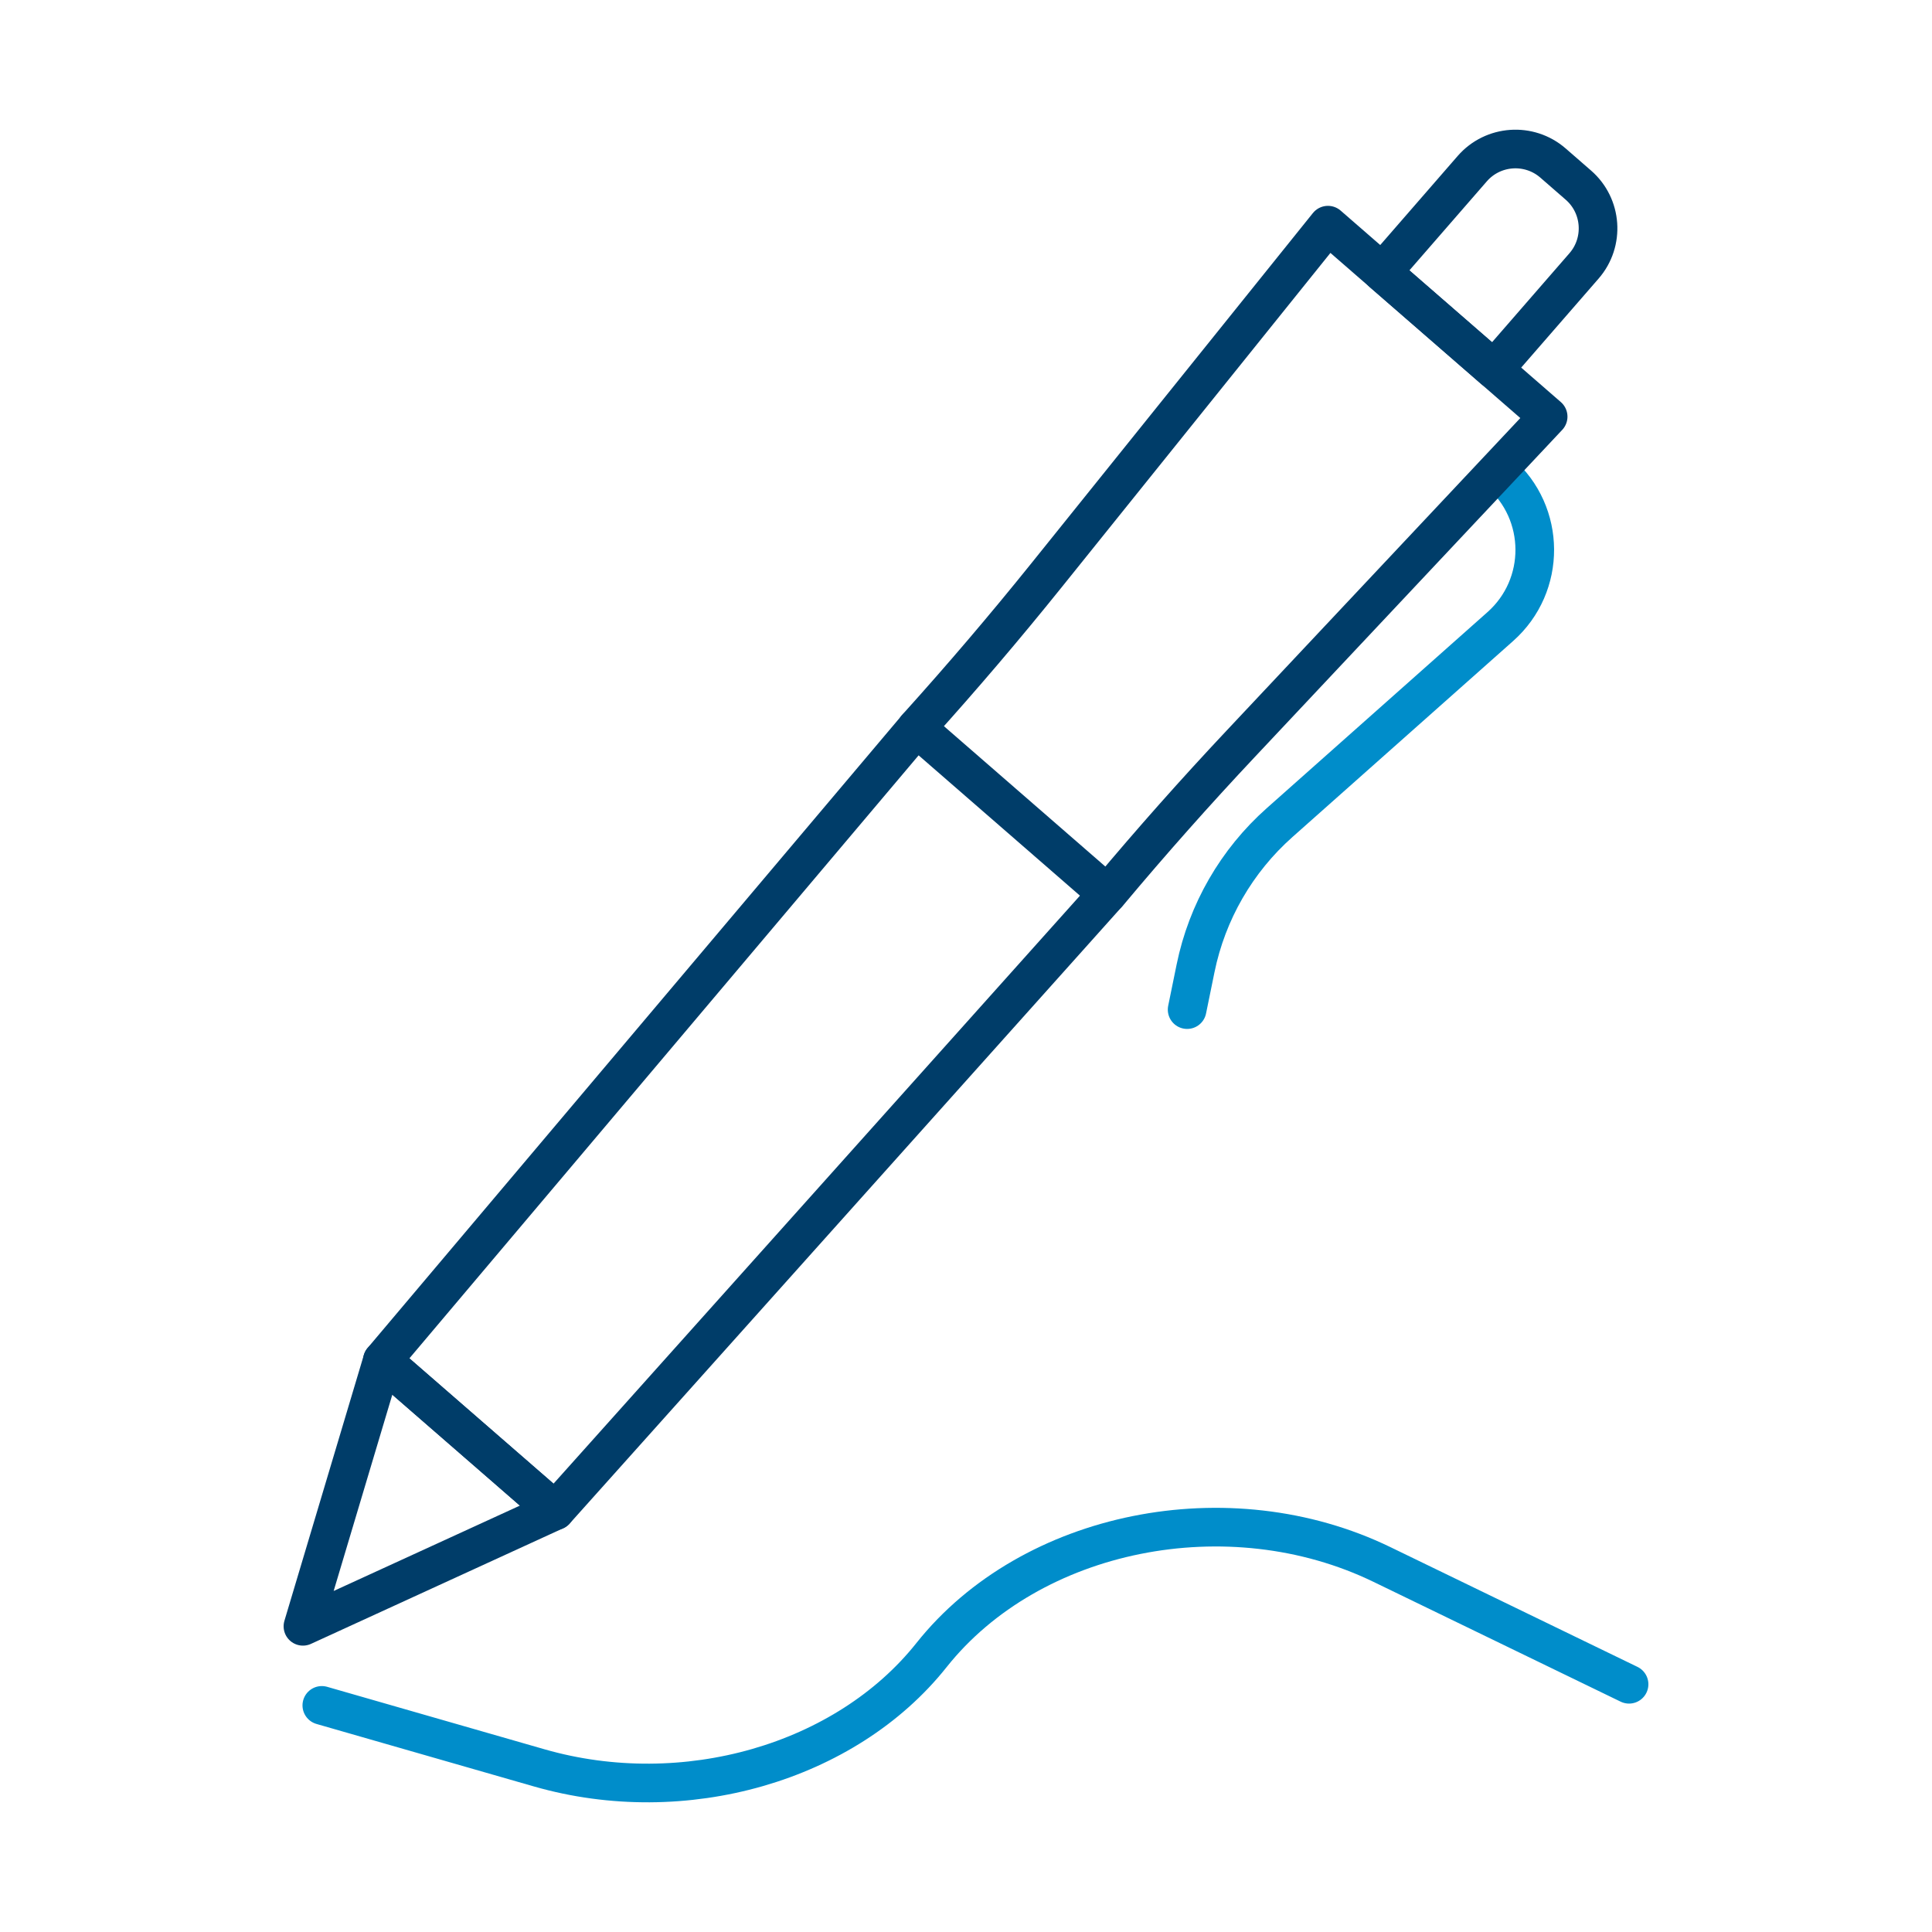
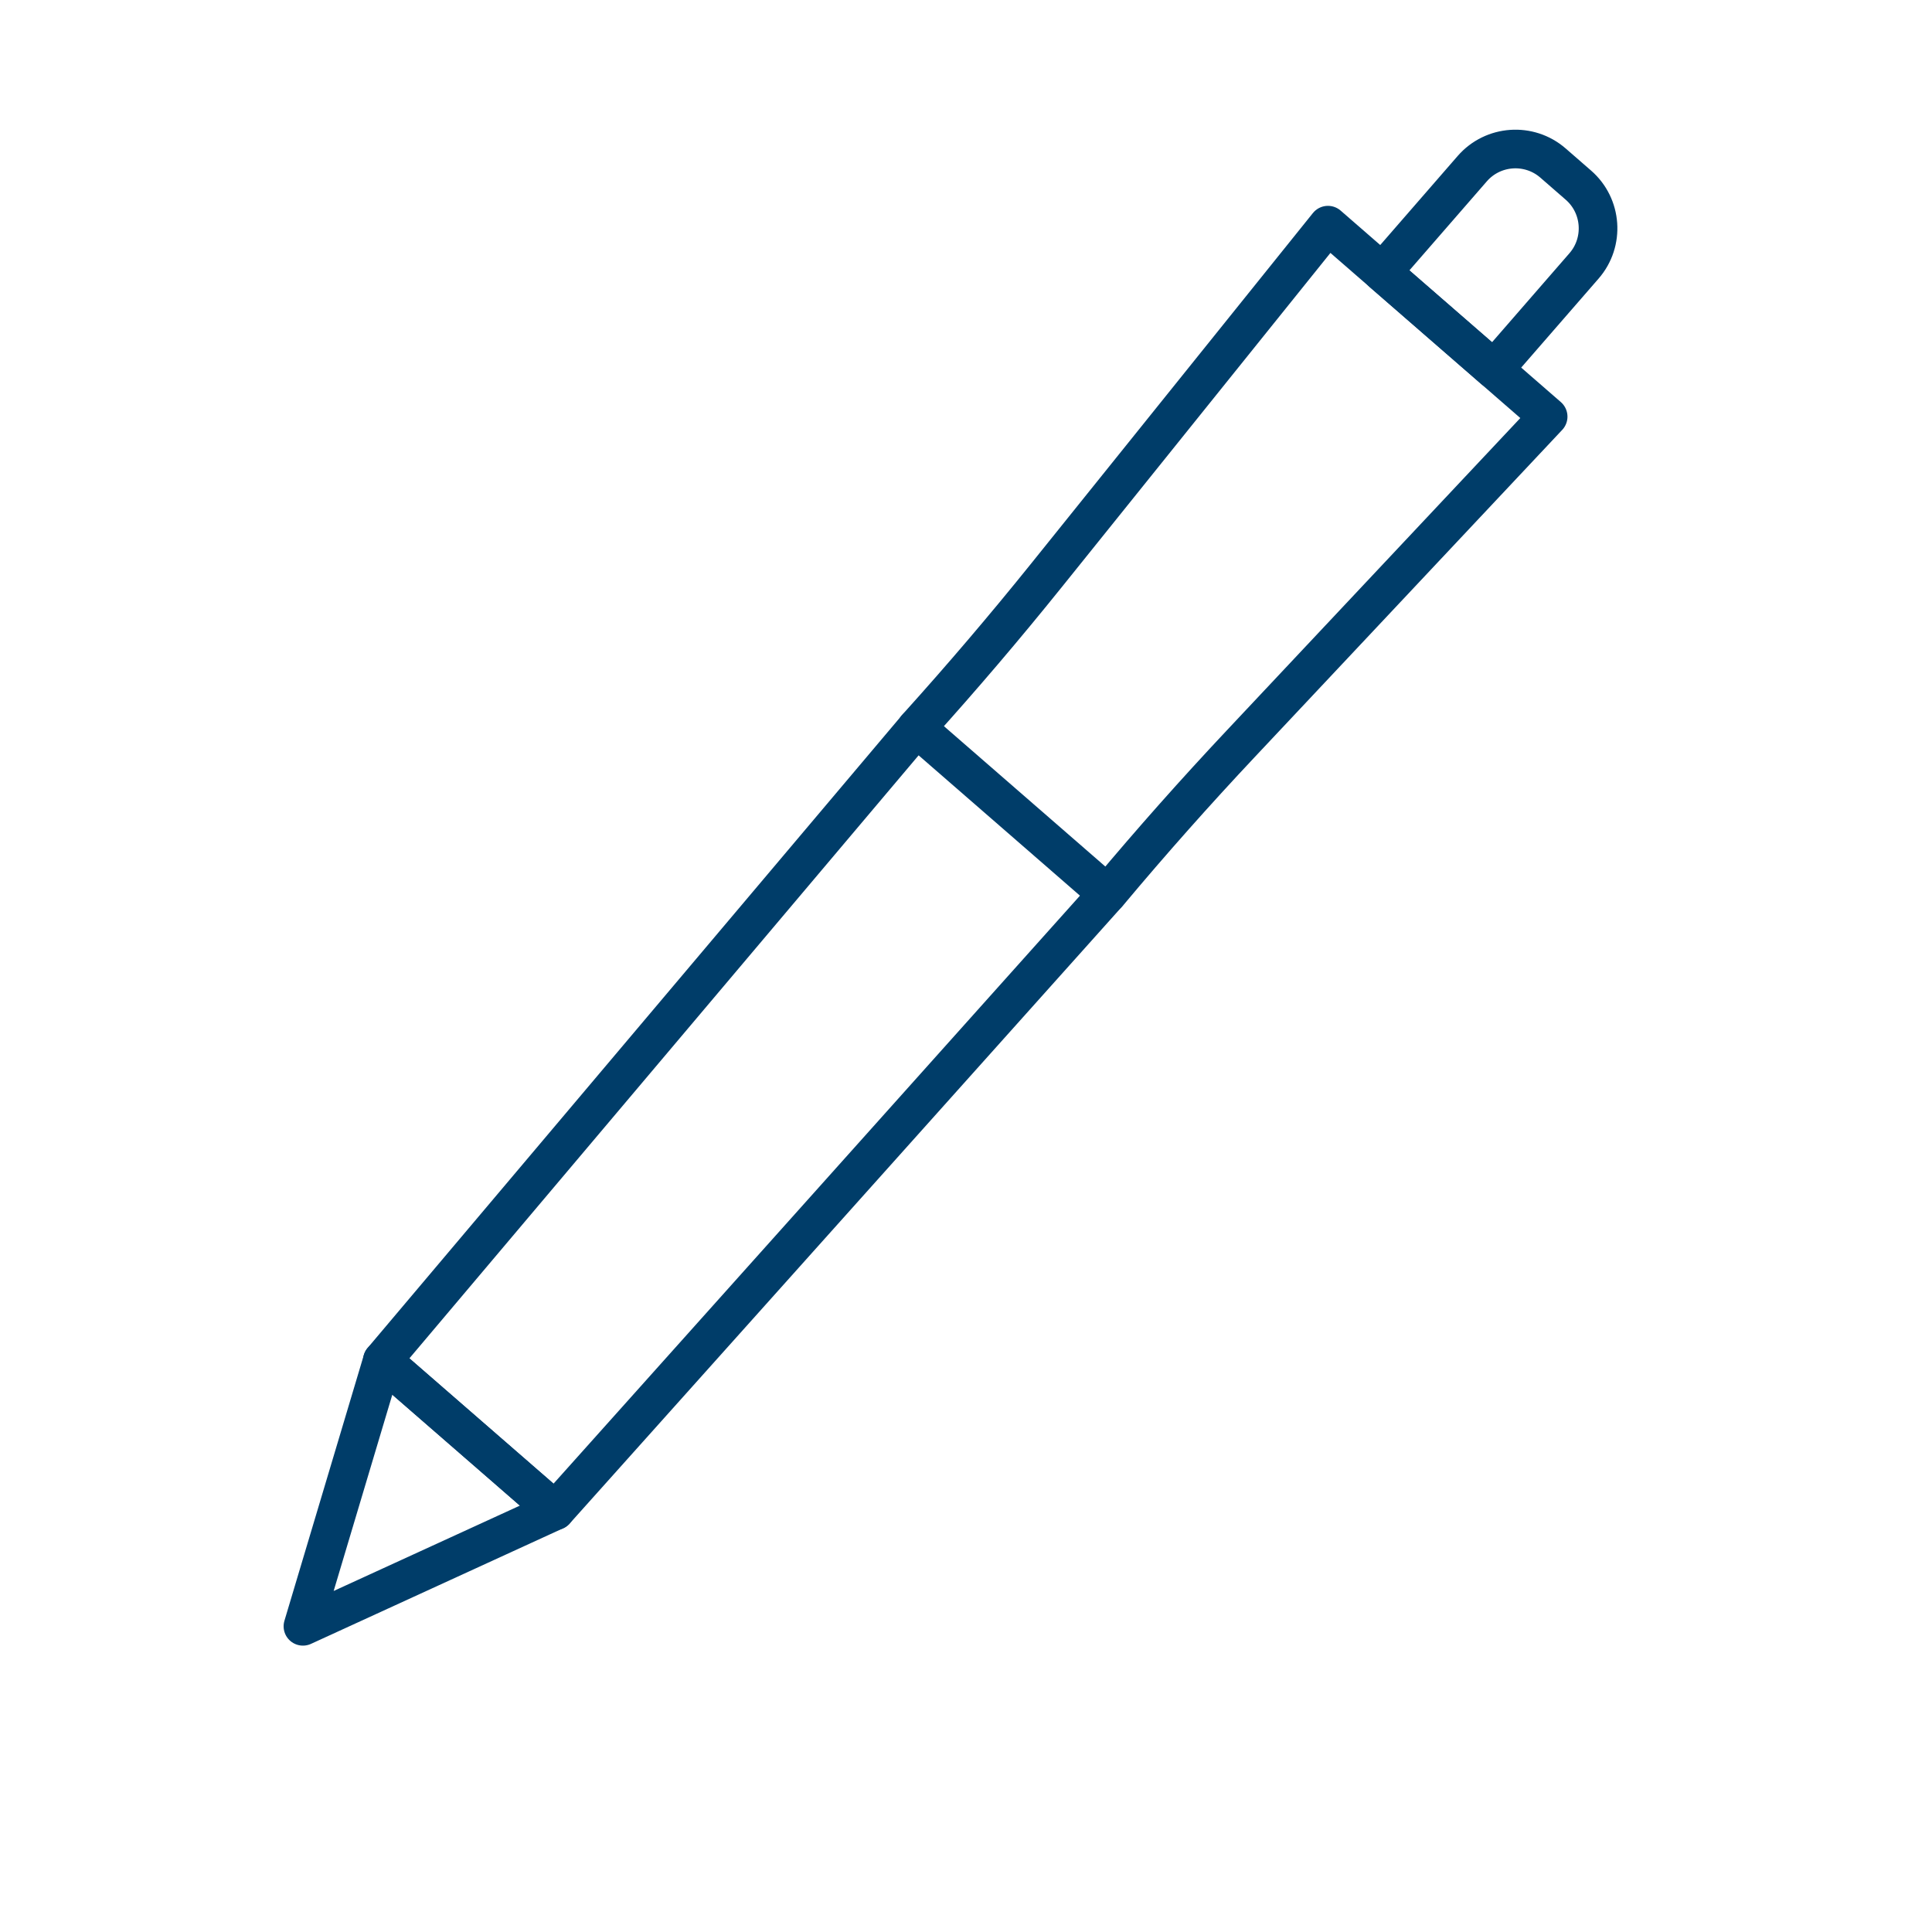
<svg xmlns="http://www.w3.org/2000/svg" id="a" viewBox="0 0 75 75">
  <defs>
    <style>.b{stroke:#008dca;}.b,.c,.d{fill:none;stroke-linecap:round;stroke-linejoin:round;}.b,.d{stroke-width:1.5px;}.c{stroke-width:1.5px;}.c,.d{stroke:#003d69;}</style>
  </defs>
-   <path class="b" d="M58.211,18.344h0c1.812,1.576,1.827,4.385.031,5.979l-8.57,7.612c-1.669,1.482-2.813,3.466-3.26,5.653l-.328,1.605" />
  <path class="d" d="M21.552,58.645l-6.709-5.833,20.794-24.624c1.719-1.906,3.384-3.86,4.992-5.86l10.922-13.587,8.548,7.433-11.938,12.703c-1.758,1.87-3.462,3.79-5.11,5.758l-21.498,24.012v-.002Z" />
  <line class="d" x1="42.988" y1="34.701" x2="35.577" y2="28.256" />
  <path class="c" d="M60.287,6.329l.986.858c.925.804,1.023,2.21.219,3.135l-3.497,4.021-4.34-3.774,3.497-4.021c.804-.925,2.21-1.023,3.135-.219Z" />
  <polygon class="d" points="14.844 52.812 11.76 63.133 21.552 58.645 14.844 52.812" />
-   <path class="b" d="M12.493,66.203l8.441,2.426c5.62,1.615,11.897-.189,15.227-4.379h0c3.859-4.855,11.538-6.4,17.484-3.518l9.595,4.651" />
</svg>